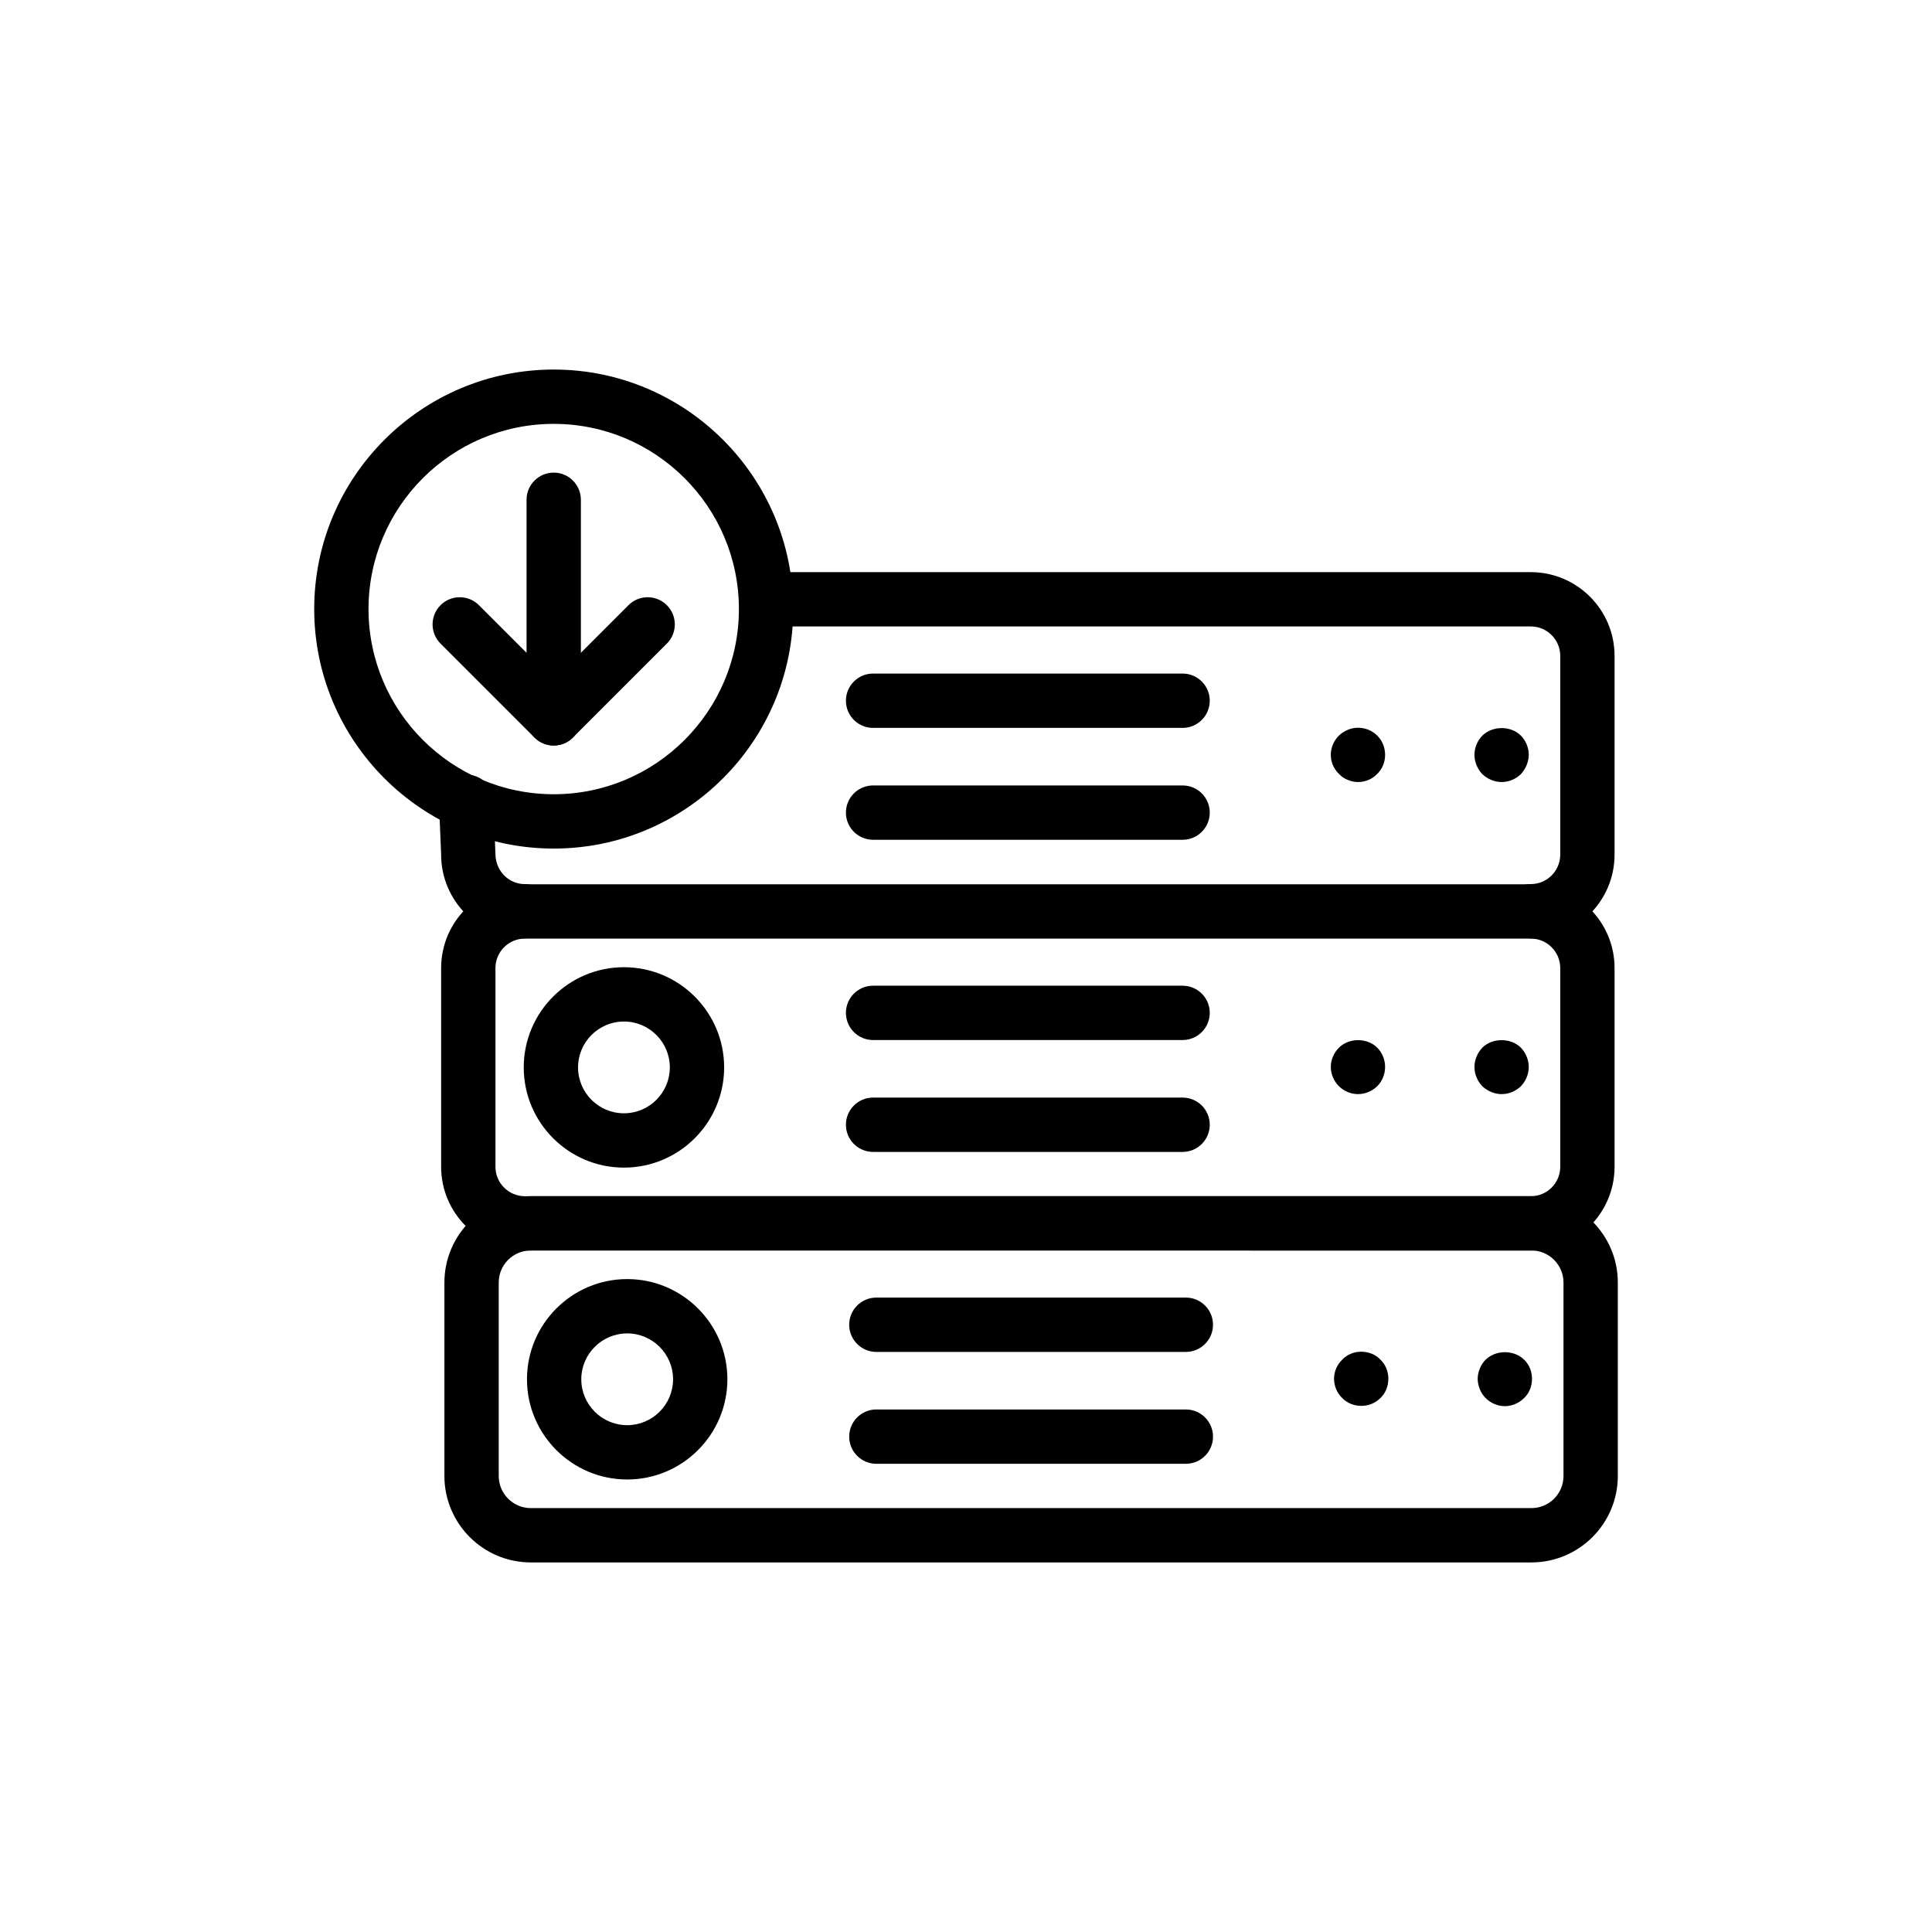
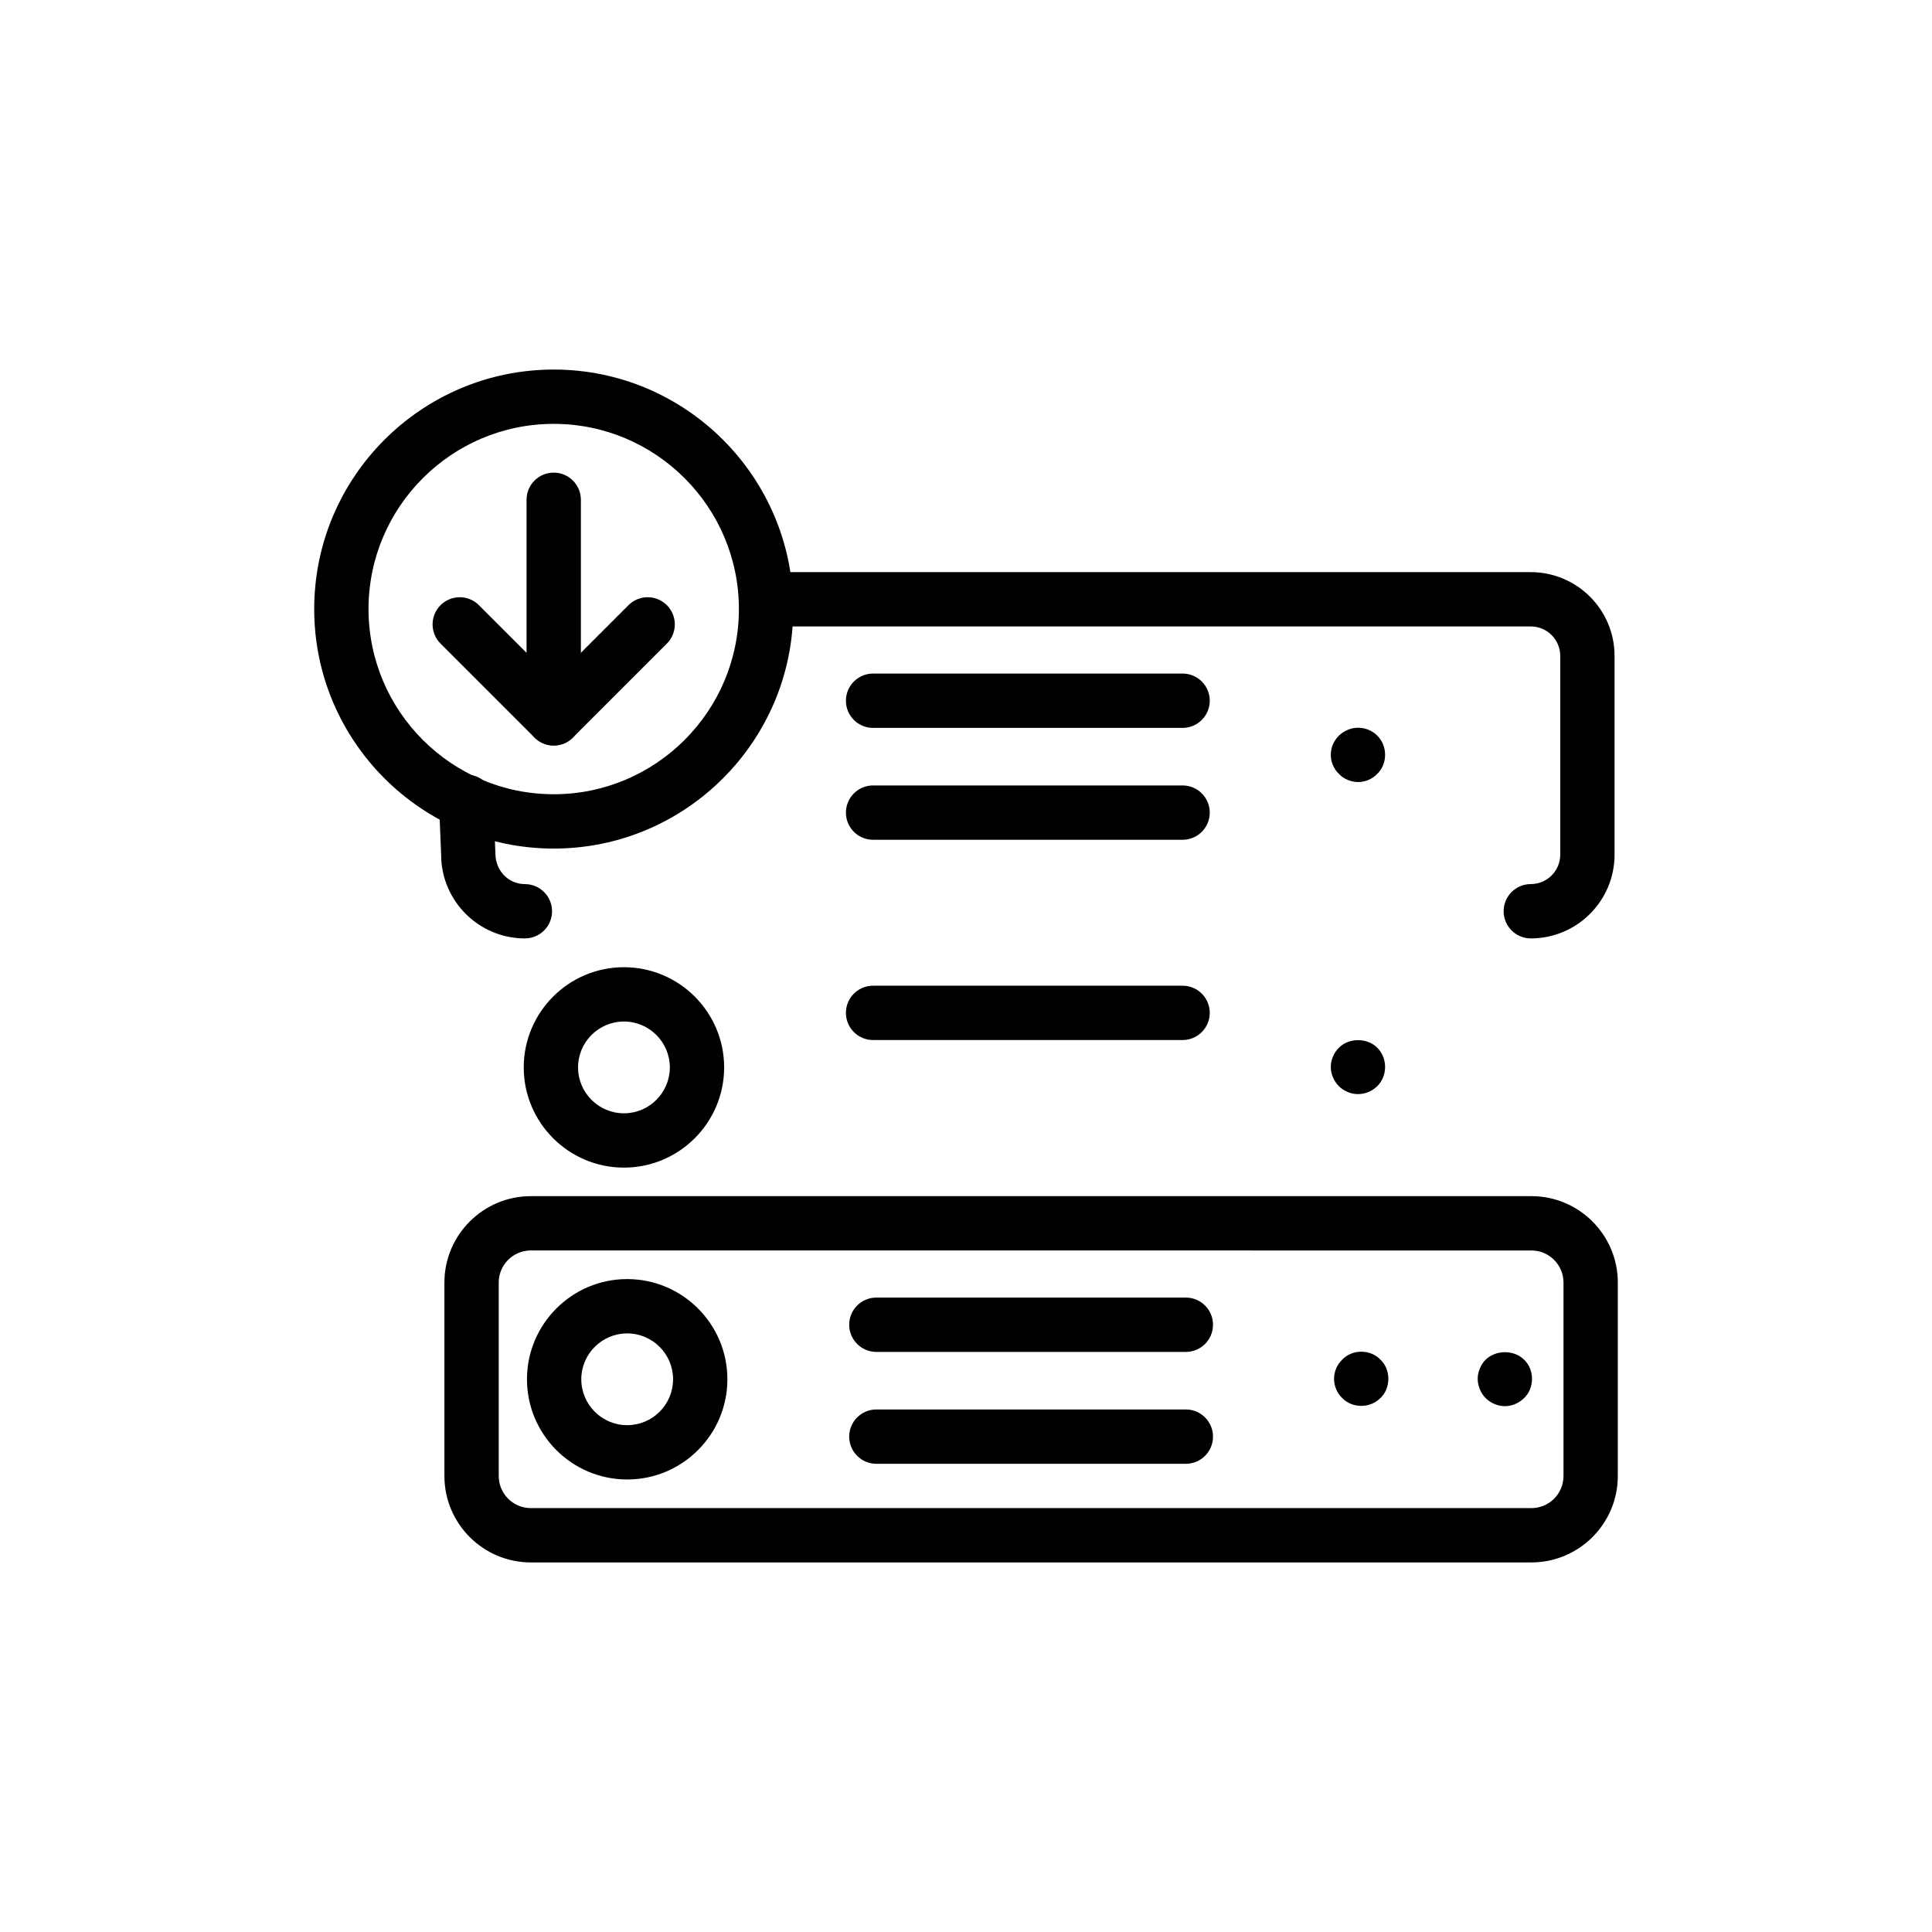
<svg xmlns="http://www.w3.org/2000/svg" fill="#000000" width="800px" height="800px" version="1.1" viewBox="144 144 512 512">
  <g>
-     <path d="m549.68 475.41h-266.58c-12.238 0-22.195-9.957-22.195-22.195v-52.672c0-12.242 9.961-22.199 22.195-22.199l266.58-0.004c12.238 0 22.195 9.961 22.195 22.199v52.672c0 12.242-9.957 22.199-22.195 22.199zm-266.58-82.676c-4.301 0-7.801 3.5-7.801 7.805v52.672c0 4.301 3.5 7.801 7.801 7.801l266.58 0.004c4.301 0 7.801-3.5 7.801-7.801v-52.672c0-4.305-3.5-7.805-7.801-7.805z" />
-     <path d="m541.94 433.95c-1.871 0-3.738-0.789-5.109-2.086-1.293-1.367-2.086-3.168-2.086-5.109 0-1.871 0.793-3.742 2.086-5.109 2.664-2.664 7.555-2.664 10.219 0 1.293 1.367 2.086 3.238 2.086 5.109 0 1.945-0.793 3.742-2.086 5.109-1.363 1.297-3.164 2.086-5.109 2.086z" />
    <path d="m503.87 433.95c-1.871 0-3.738-0.789-5.039-2.086-1.363-1.367-2.156-3.238-2.156-5.109s0.793-3.742 2.156-5.109c2.664-2.664 7.484-2.664 10.148 0 1.371 1.367 2.086 3.238 2.086 5.109 0 1.875-0.719 3.742-2.086 5.109-1.363 1.297-3.164 2.086-5.109 2.086z" />
-     <path d="m457.4 449.27h-82.023c-3.977 0-7.199-3.223-7.199-7.199 0-3.977 3.219-7.199 7.199-7.199h82.023c3.977 0 7.199 3.223 7.199 7.199-0.004 3.977-3.223 7.199-7.199 7.199z" />
    <path d="m457.4 419.62h-82.023c-3.977 0-7.199-3.223-7.199-7.199 0-3.977 3.219-7.199 7.199-7.199h82.023c3.977 0 7.199 3.223 7.199 7.199-0.004 3.977-3.223 7.199-7.199 7.199z" />
    <path d="m309.35 453.43c-14.641 0-26.555-11.914-26.555-26.555s11.914-26.555 26.555-26.555c14.641 0 26.555 11.914 26.555 26.555s-11.914 26.555-26.555 26.555zm0-38.715c-6.707 0-12.16 5.453-12.16 12.16s5.453 12.16 12.16 12.16c6.707 0 12.16-5.453 12.16-12.16 0-6.703-5.457-12.16-12.16-12.16z" />
    <path d="m549.84 558.06h-265.17c-12.625 0-22.898-10.277-22.898-22.902v-51.262c0-12.625 10.277-22.902 22.898-22.902h265.17c12.621-0.004 22.898 10.273 22.898 22.898v51.262c0 12.629-10.277 22.906-22.898 22.906zm-265.17-82.676c-4.688 0-8.504 3.816-8.504 8.508v51.262c0 4.691 3.816 8.508 8.504 8.508h265.17c4.688 0.004 8.504-3.812 8.504-8.504v-51.262c0-4.691-3.816-8.508-8.504-8.508z" />
    <path d="m542.8 516.65c-1.871 0-3.746-0.793-5.109-2.16-0.648-0.648-1.152-1.438-1.512-2.301-0.359-0.934-0.578-1.801-0.578-2.809 0-0.934 0.219-1.871 0.578-2.734s0.863-1.656 1.512-2.301c2.734-2.664 7.555-2.664 10.219 0 1.371 1.293 2.086 3.168 2.086 5.035 0 1.945-0.719 3.816-2.086 5.109-1.371 1.367-3.238 2.16-5.109 2.16z" />
    <path d="m504.73 516.57c-1.871 0-3.738-0.719-5.039-2.086-1.363-1.293-2.156-3.168-2.156-5.109 0-1.871 0.793-3.742 2.156-5.035 0.648-0.719 1.441-1.227 2.305-1.586 1.73-0.719 3.738-0.719 5.539 0 0.863 0.359 1.66 0.863 2.305 1.586 1.371 1.293 2.086 3.168 2.086 5.035 0 1.945-0.719 3.816-2.086 5.109-1.367 1.367-3.168 2.086-5.109 2.086z" />
    <path d="m458.26 531.92h-82.016c-3.977 0-7.199-3.223-7.199-7.199 0-3.977 3.219-7.199 7.199-7.199h82.016c3.977 0 7.199 3.223 7.199 7.199 0 3.977-3.219 7.199-7.199 7.199z" />
    <path d="m458.26 502.27h-82.016c-3.977 0-7.199-3.223-7.199-7.199 0-3.977 3.219-7.199 7.199-7.199h82.016c3.977 0 7.199 3.223 7.199 7.199 0 3.977-3.219 7.199-7.199 7.199z" />
    <path d="m310.21 536.08c-14.641 0-26.555-11.914-26.555-26.555s11.914-26.555 26.555-26.555 26.555 11.914 26.555 26.555-11.914 26.555-26.555 26.555zm0-38.715c-6.707 0-12.16 5.453-12.16 12.16 0 6.707 5.453 12.16 12.16 12.16 6.707 0 12.16-5.453 12.16-12.16 0-6.703-5.453-12.16-12.16-12.16z" />
    <path d="m549.68 392.69c-3.977 0-7.199-3.223-7.199-7.199 0-3.977 3.219-7.199 7.199-7.199 4.301 0 7.801-3.5 7.801-7.805v-52.672c0-4.301-3.5-7.801-7.801-7.801l-202.67 0.004c-3.977 0-7.199-3.223-7.199-7.199 0-3.977 3.219-7.199 7.199-7.199l202.67 0.004c12.238 0 22.195 9.957 22.195 22.195v52.672c0 12.242-9.957 22.199-22.195 22.199z" />
    <path d="m283.1 392.69c-12.238 0-22.195-9.961-22.195-22.199l-0.562-13.691c-0.16-3.973 2.926-7.32 6.894-7.481 4.152-0.254 7.324 2.926 7.484 6.898l0.57 13.984c0.008 4.598 3.508 8.098 7.809 8.098 3.977 0 7.199 3.223 7.199 7.199 0 3.969-3.219 7.191-7.199 7.191z" />
-     <path d="m541.94 351.25c-1.871 0-3.738-0.793-5.109-2.086-1.293-1.367-2.086-3.238-2.086-5.109 0-1.945 0.793-3.742 2.086-5.109 2.734-2.664 7.555-2.664 10.219 0 1.293 1.293 2.086 3.168 2.086 5.109 0 0.934-0.219 1.871-0.578 2.734s-0.863 1.656-1.512 2.375c-1.359 1.293-3.16 2.086-5.106 2.086z" />
    <path d="m503.87 351.25c-0.934 0-1.871-0.219-2.734-0.578-0.863-0.363-1.66-0.863-2.305-1.586-1.363-1.293-2.156-3.168-2.156-5.035 0-1.945 0.793-3.742 2.156-5.109 0.648-0.648 1.441-1.152 2.305-1.512 2.664-1.152 5.828-0.508 7.844 1.512 1.371 1.367 2.086 3.168 2.086 5.109 0 1.871-0.719 3.742-2.086 5.035-1.293 1.371-3.164 2.164-5.109 2.164z" />
    <path d="m457.4 366.55h-82.023c-3.977 0-7.199-3.223-7.199-7.199 0-3.977 3.219-7.199 7.199-7.199h82.023c3.977 0 7.199 3.223 7.199 7.199-0.004 3.977-3.223 7.199-7.199 7.199z" />
    <path d="m457.4 336.9h-82.023c-3.977 0-7.199-3.223-7.199-7.199s3.219-7.199 7.199-7.199h82.023c3.977 0 7.199 3.223 7.199 7.199-0.004 3.977-3.223 7.199-7.199 7.199z" />
    <path d="m290.74 368.88c-35 0-63.473-28.473-63.473-63.473s28.473-63.473 63.477-63.473c34.996 0 63.469 28.473 63.469 63.473-0.004 35-28.477 63.473-63.473 63.473zm0-112.55c-27.059 0-49.078 22.016-49.078 49.074s22.02 49.078 49.082 49.078c27.059 0 49.074-22.016 49.074-49.078-0.004-27.059-22.016-49.074-49.078-49.074z" />
    <path d="m290.74 341.57c-3.977 0-7.199-3.223-7.199-7.199v-57.922c0-3.977 3.219-7.199 7.199-7.199 3.977 0 7.199 3.223 7.199 7.199v57.922c0 3.977-3.219 7.199-7.199 7.199z" />
    <path d="m290.74 341.57c-1.84 0-3.684-0.703-5.09-2.109l-24.902-24.902c-2.812-2.812-2.812-7.367 0-10.176 2.812-2.812 7.367-2.812 10.176 0l19.812 19.812 19.812-19.812c2.812-2.812 7.367-2.812 10.176 0 2.812 2.812 2.812 7.367 0 10.176l-24.902 24.902c-1.398 1.406-3.238 2.109-5.082 2.109z" />
  </g>
</svg>